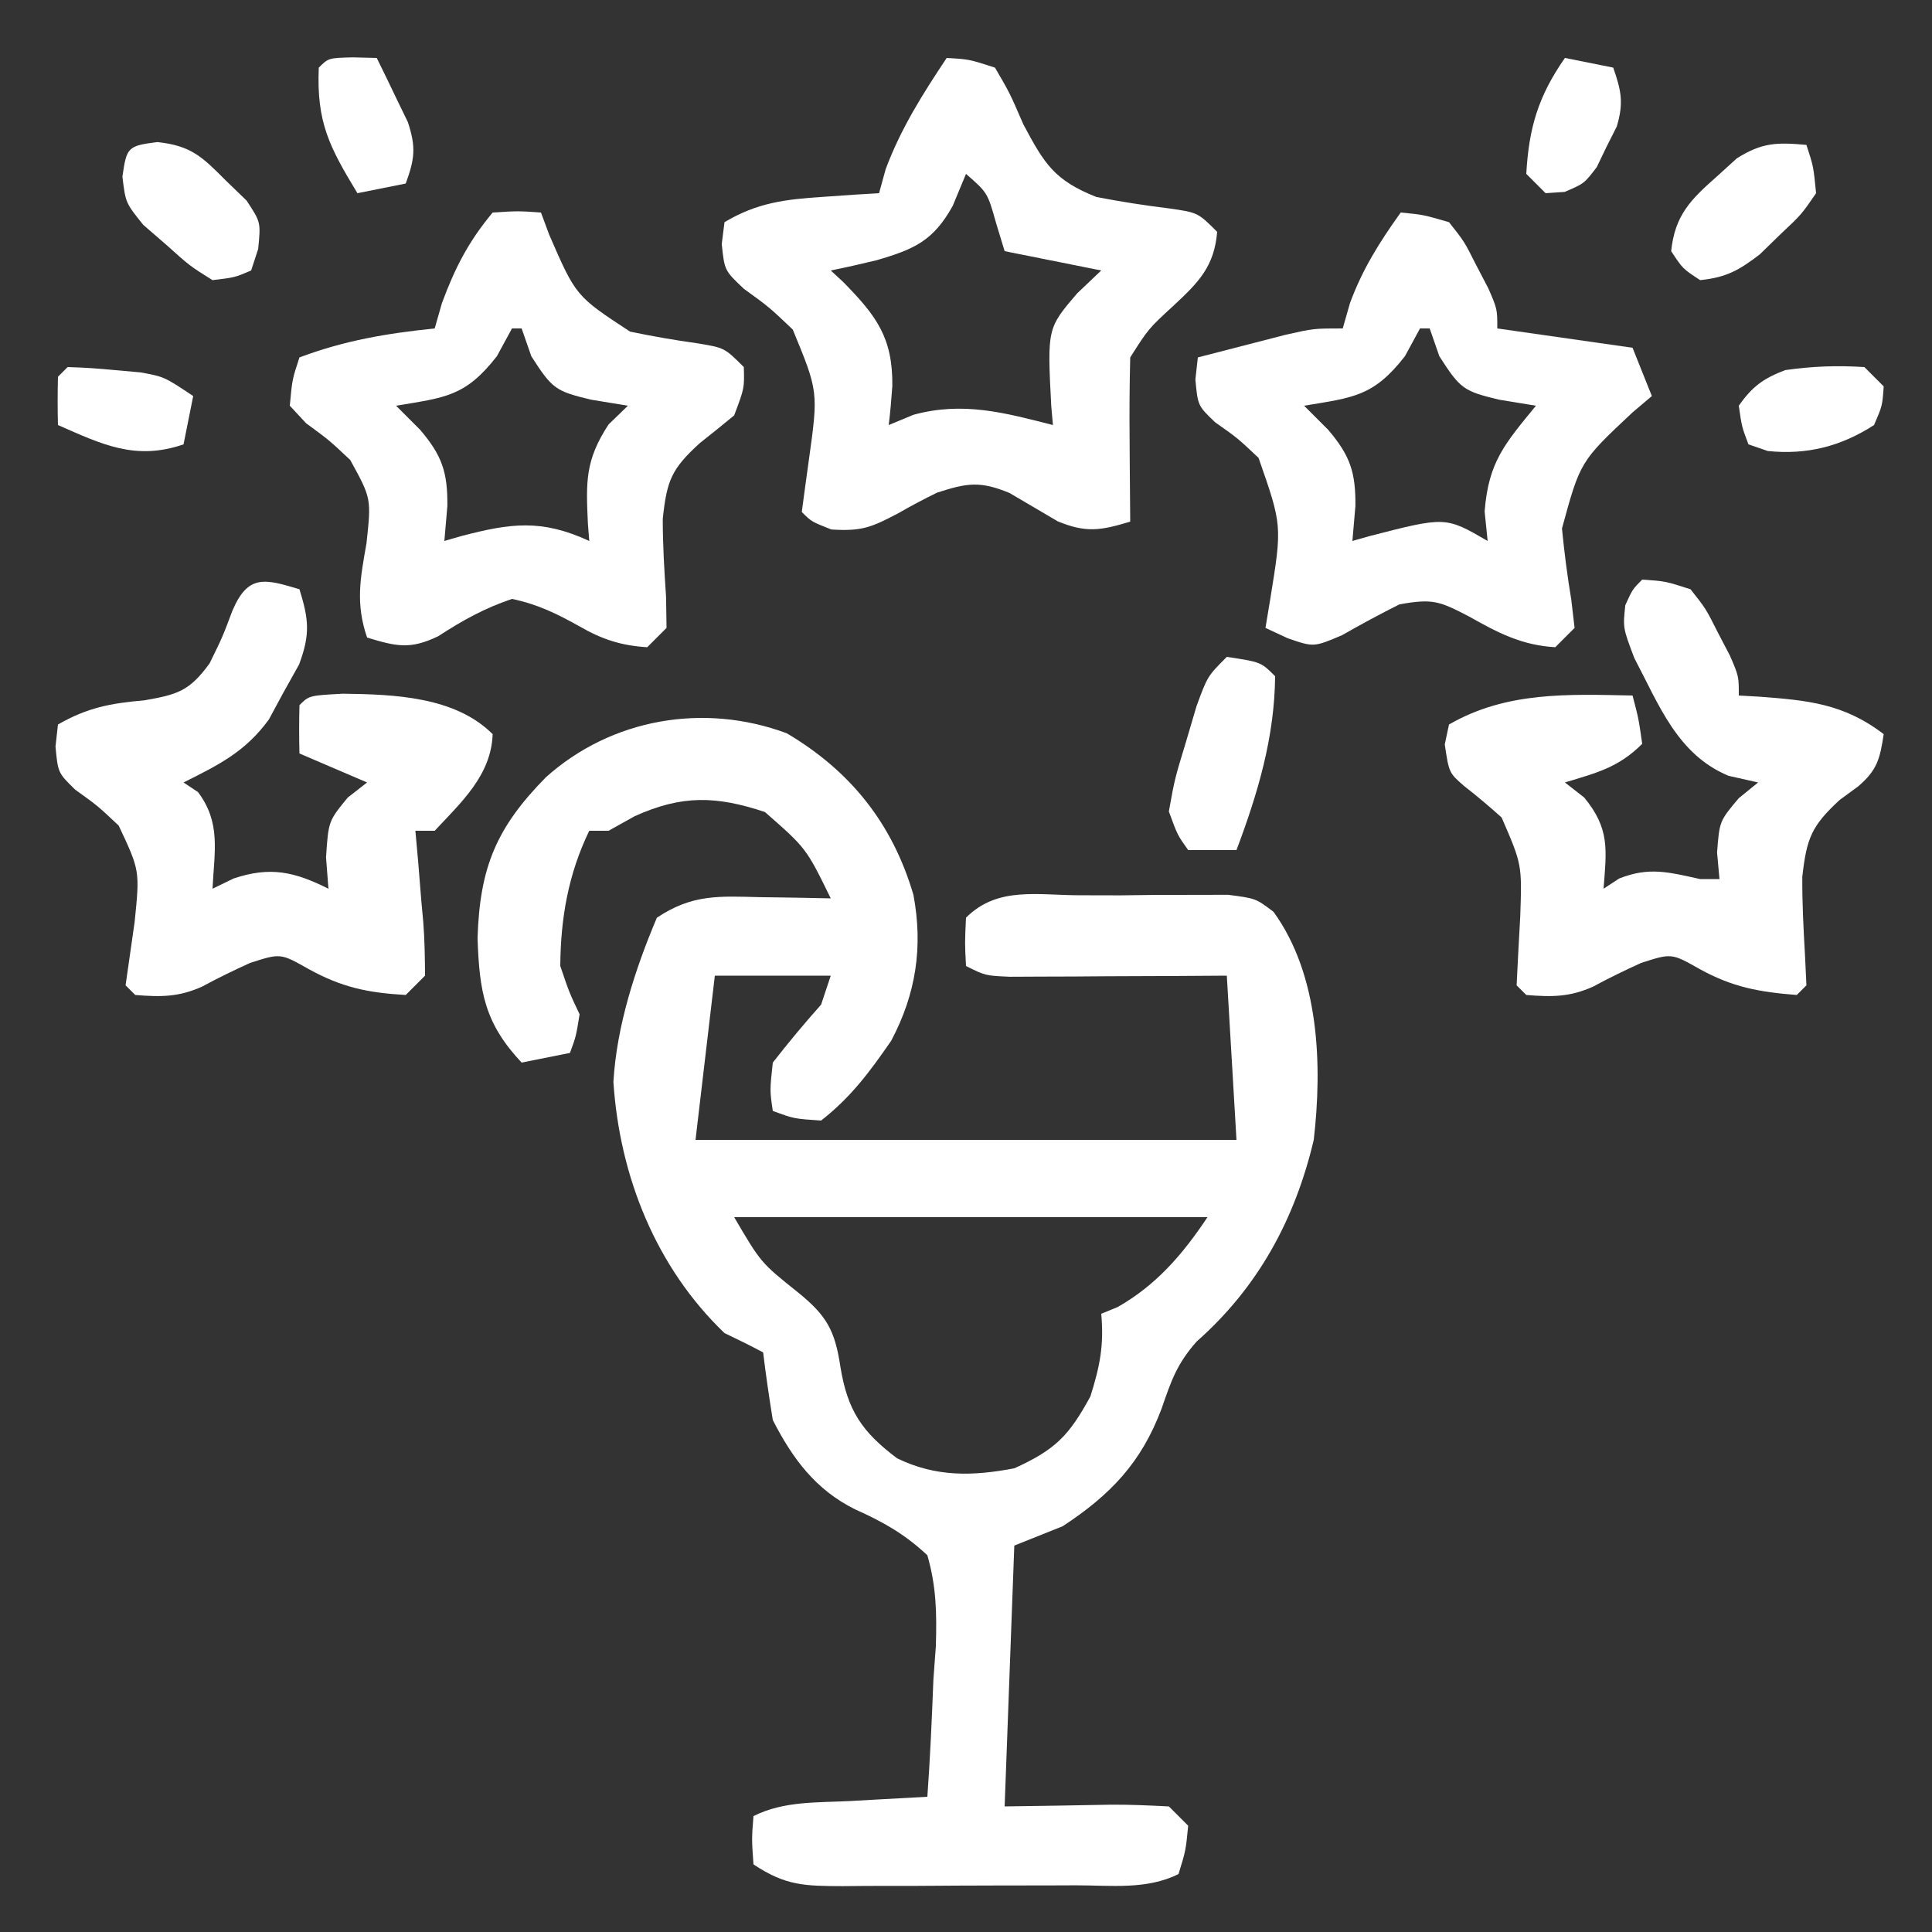
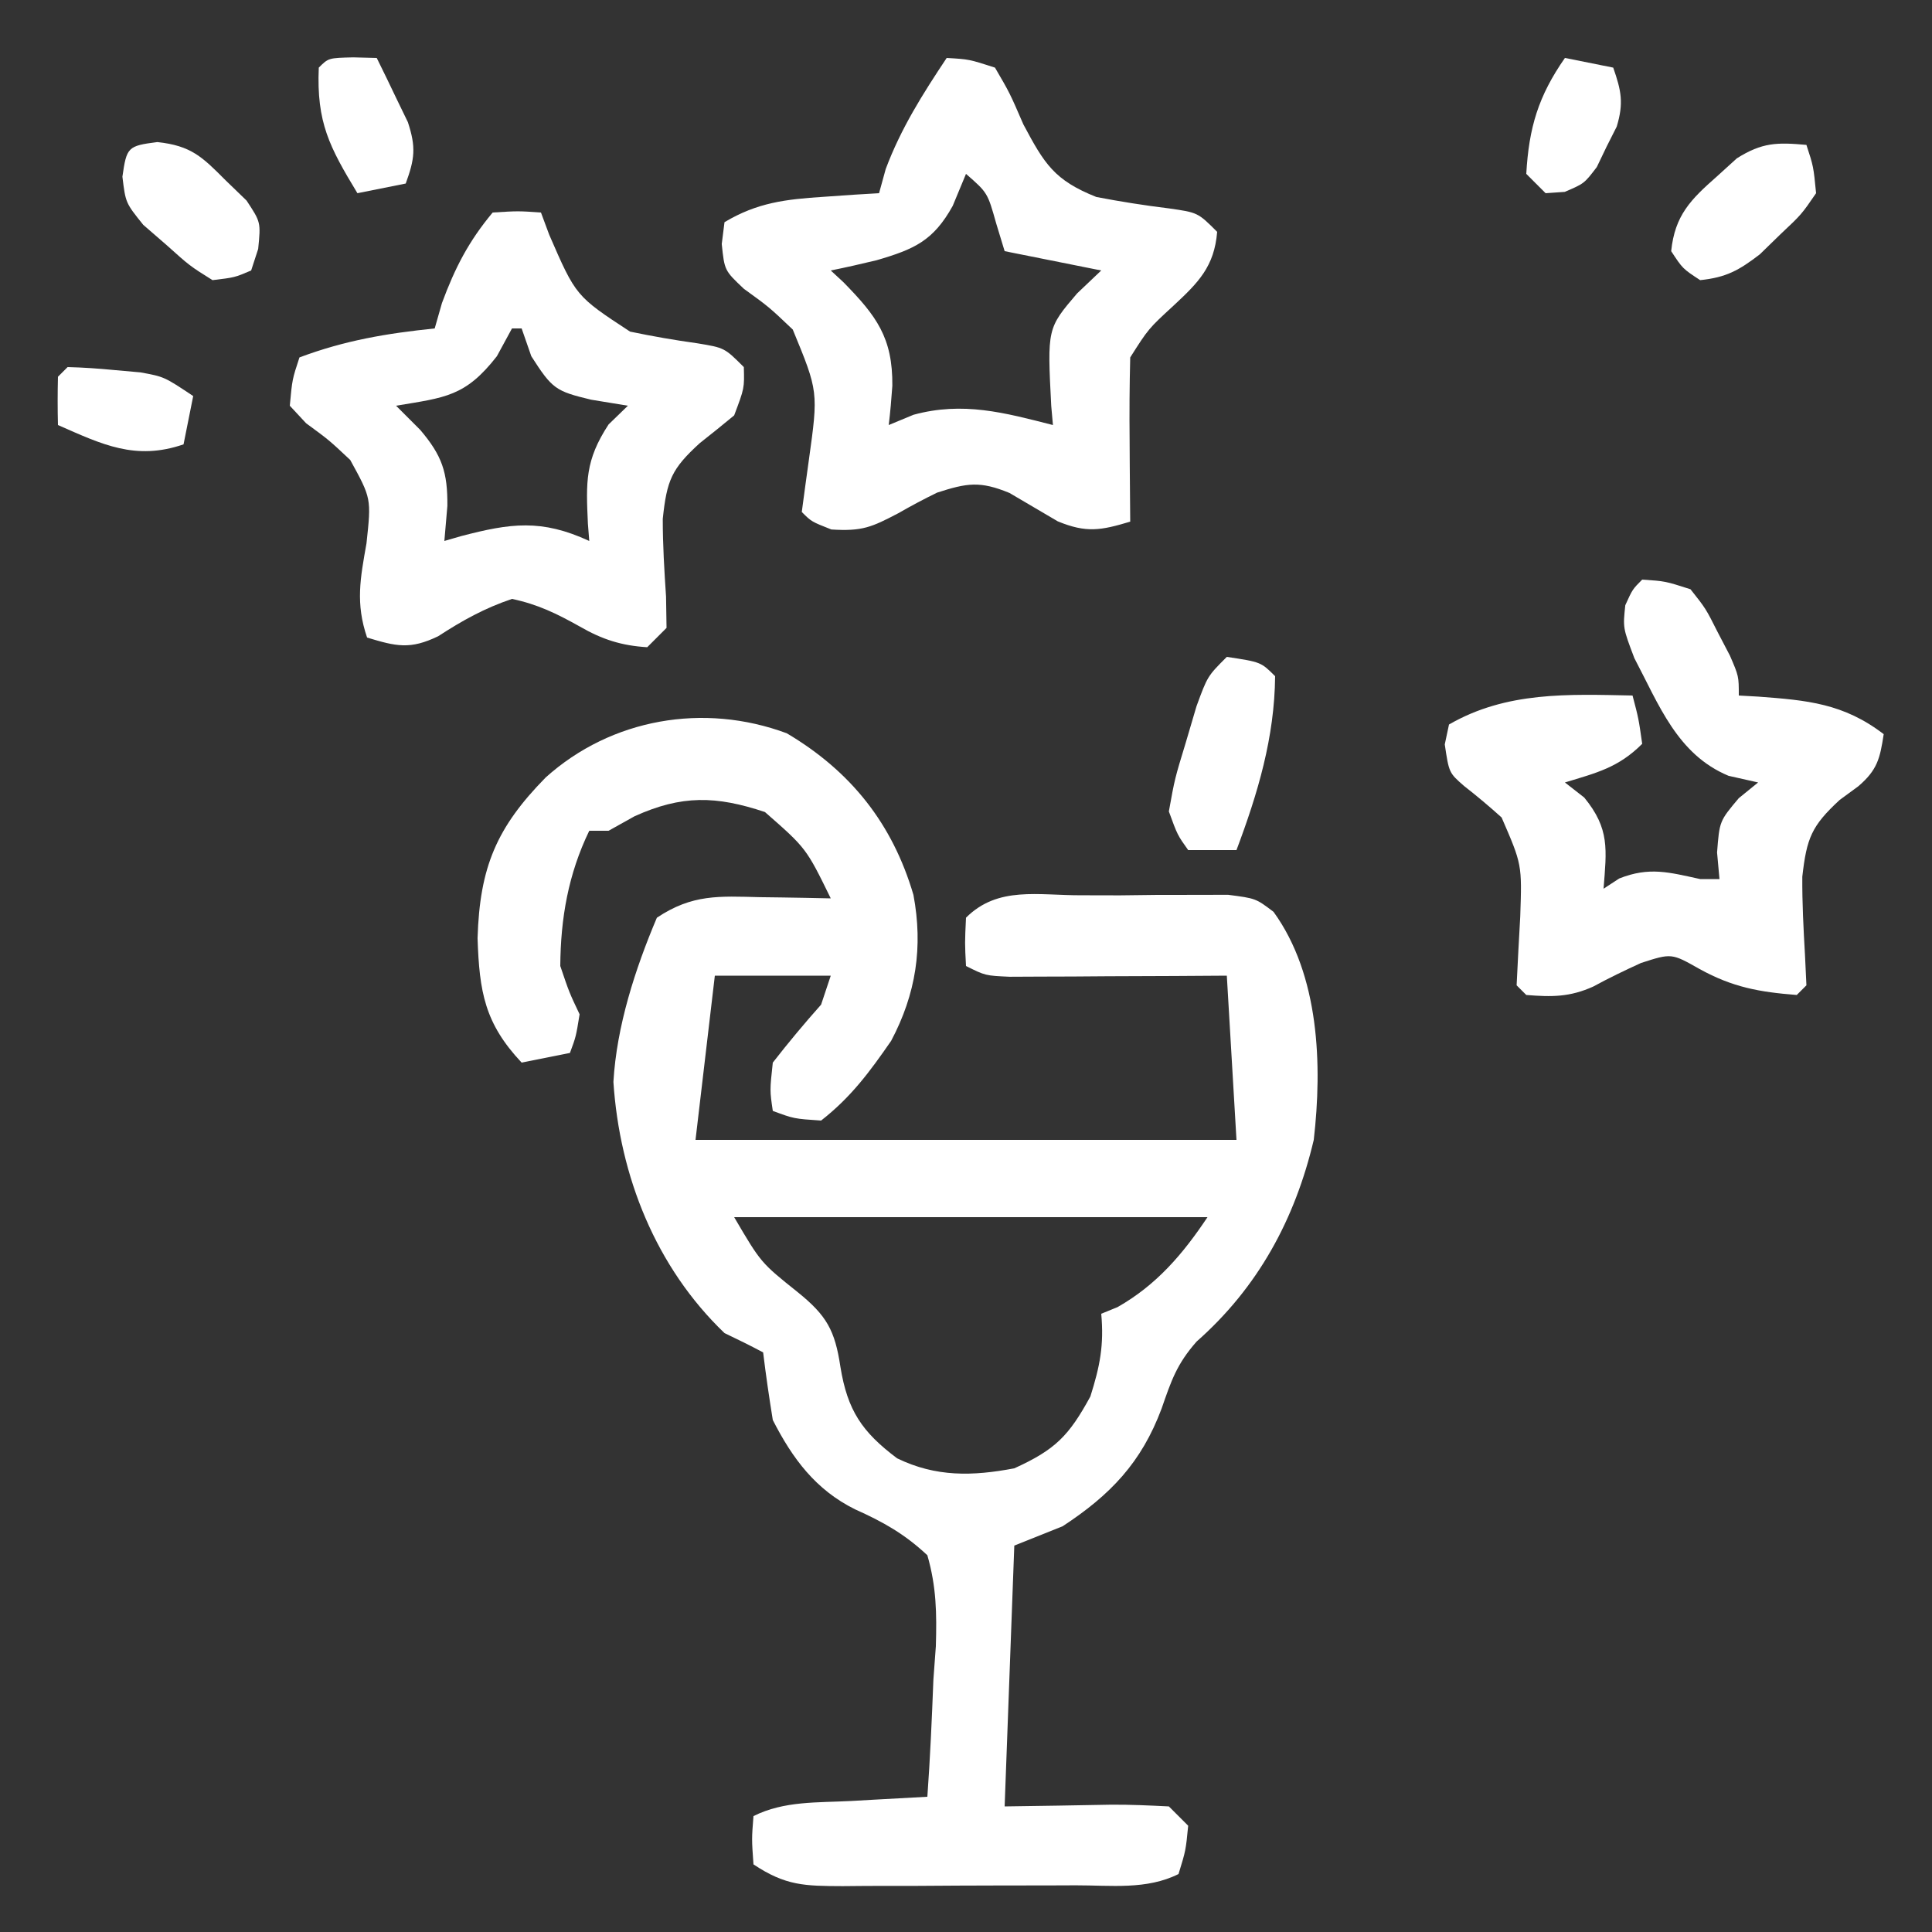
<svg xmlns="http://www.w3.org/2000/svg" width="200" height="200">
  <rect width="100%" height="100%" fill="#333333" stroke="none" />
  <path d="M0 0 C6.625 3.925 10.939 9.347 13.109 16.727 C14.119 22.132 13.374 26.988 10.801 31.84 C8.574 35.057 6.64 37.678 3.551 40.09 C0.738 39.902 0.738 39.902 -1.449 39.09 C-1.762 36.965 -1.762 36.965 -1.449 34.09 C0.152 32.037 1.819 30.033 3.551 28.09 C4.046 26.605 4.046 26.605 4.551 25.09 C0.591 25.09 -3.369 25.09 -7.449 25.09 C-8.109 30.7 -8.769 36.31 -9.449 42.09 C9.031 42.09 27.511 42.09 46.551 42.09 C46.221 36.48 45.891 30.87 45.551 25.09 C43.769 25.101 41.988 25.113 40.152 25.125 C37.827 25.134 35.501 25.143 33.176 25.152 C32 25.161 30.825 25.169 29.613 25.178 C27.931 25.183 27.931 25.183 26.215 25.188 C24.66 25.195 24.66 25.195 23.073 25.203 C20.551 25.09 20.551 25.09 18.551 24.09 C18.426 21.715 18.426 21.715 18.551 19.09 C21.858 15.783 26.035 16.793 30.533 16.768 C31.838 16.771 33.144 16.774 34.488 16.777 C35.79 16.761 37.091 16.745 38.432 16.729 C40.299 16.728 40.299 16.728 42.203 16.727 C43.348 16.724 44.492 16.721 45.672 16.718 C48.551 17.09 48.551 17.09 50.388 18.484 C55.142 25.051 55.443 34.339 54.551 42.09 C52.607 50.315 48.793 57.347 42.426 62.965 C40.378 65.286 39.805 67 38.801 69.902 C36.713 75.489 33.51 78.839 28.551 82.09 C26.076 83.08 26.076 83.08 23.551 84.09 C23.221 93 22.891 101.91 22.551 111.09 C28.056 111.011 28.056 111.011 33.56 110.91 C35.558 110.895 37.555 110.99 39.551 111.09 C40.211 111.75 40.871 112.41 41.551 113.09 C41.301 115.652 41.301 115.652 40.551 118.09 C37.246 119.742 33.563 119.253 29.93 119.258 C29.074 119.261 28.218 119.264 27.337 119.268 C25.525 119.273 23.714 119.275 21.902 119.275 C19.128 119.277 16.354 119.295 13.58 119.314 C11.822 119.317 10.063 119.319 8.305 119.32 C7.473 119.327 6.642 119.335 5.786 119.342 C1.859 119.326 -0.108 119.317 -3.449 117.09 C-3.637 114.465 -3.637 114.465 -3.449 112.09 C-0.277 110.504 3.186 110.711 6.676 110.527 C7.43 110.484 8.184 110.441 8.961 110.396 C10.824 110.29 12.687 110.19 14.551 110.09 C14.842 106.05 15.019 102.012 15.176 97.965 C15.26 96.823 15.343 95.681 15.43 94.504 C15.529 91.102 15.492 88.365 14.551 85.09 C12.191 82.884 10.004 81.652 7.064 80.334 C2.995 78.32 0.591 75.085 -1.449 71.09 C-1.825 68.763 -2.168 66.43 -2.449 64.09 C-3.766 63.391 -5.103 62.73 -6.449 62.09 C-13.547 55.288 -17.309 45.86 -17.949 36.09 C-17.614 30.311 -15.692 24.386 -13.449 19.09 C-9.768 16.636 -7.006 16.862 -2.762 16.965 C-2.06 16.974 -1.358 16.983 -0.635 16.992 C1.094 17.016 2.822 17.052 4.551 17.09 C2.009 11.894 2.009 11.894 -2.262 8.152 C-7.324 6.465 -10.871 6.375 -15.762 8.59 C-16.649 9.085 -17.535 9.58 -18.449 10.09 C-19.109 10.09 -19.769 10.09 -20.449 10.09 C-22.62 14.577 -23.413 19.133 -23.449 24.09 C-22.522 26.828 -22.522 26.828 -21.449 29.09 C-21.824 31.402 -21.824 31.402 -22.449 33.09 C-24.924 33.585 -24.924 33.585 -27.449 34.09 C-31.269 30.031 -31.827 26.778 -32.012 21.215 C-31.787 13.849 -30.043 9.749 -24.957 4.57 C-18.18 -1.522 -8.605 -3.198 0 0 Z M-5.449 50.09 C-2.681 54.808 -2.681 54.808 1.113 57.84 C4.114 60.26 4.983 61.786 5.551 65.59 C6.281 70.088 7.775 72.321 11.422 75.055 C15.435 77.006 19.231 76.91 23.551 76.09 C27.791 74.163 29.195 72.742 31.426 68.652 C32.419 65.506 32.846 63.34 32.551 60.09 C33.108 59.863 33.665 59.636 34.238 59.402 C38.27 57.114 41.001 53.914 43.551 50.09 C27.381 50.09 11.211 50.09 -5.449 50.09 Z " fill="#FFFFFF" transform="translate(81.449,75.91)" />
  <path d="M0 0 C2.316 0.133 2.316 0.133 5 1 C6.527 3.617 6.527 3.617 7.938 6.875 C10.117 10.964 11.134 12.655 15.492 14.391 C17.976 14.868 20.477 15.266 22.988 15.57 C26 16 26 16 28 18 C27.705 21.59 26.066 23.238 23.5 25.625 C20.882 28.036 20.882 28.036 19 31 C18.928 33.884 18.907 36.742 18.938 39.625 C18.942 40.427 18.947 41.229 18.951 42.055 C18.963 44.036 18.981 46.018 19 48 C15.97 48.909 14.47 49.194 11.5 47.969 C9.833 46.99 8.167 46.01 6.5 45.031 C3.45 43.773 2.106 43.995 -1 45 C-2.357 45.663 -3.692 46.371 -5 47.125 C-7.767 48.574 -8.735 49.017 -11.938 48.812 C-14 48 -14 48 -15 47 C-14.763 45.226 -14.525 43.452 -14.275 41.679 C-13.281 34.547 -13.281 34.547 -15.934 28.113 C-18.376 25.792 -18.376 25.792 -20.996 23.895 C-23 22 -23 22 -23.285 19.262 C-23.144 18.142 -23.144 18.142 -23 17 C-19.596 14.968 -16.677 14.631 -12.75 14.375 C-11.672 14.3 -10.595 14.225 -9.484 14.148 C-8.255 14.075 -8.255 14.075 -7 14 C-6.773 13.175 -6.546 12.35 -6.312 11.5 C-4.726 7.269 -2.493 3.748 0 0 Z M2 12 C1.546 13.093 1.093 14.186 0.625 15.312 C-1.375 18.919 -3.337 19.796 -7.25 20.938 C-8.827 21.318 -10.409 21.681 -12 22 C-11.35 22.601 -11.35 22.601 -10.688 23.215 C-7.277 26.696 -5.578 28.946 -5.625 33.938 C-5.72 35.294 -5.835 36.65 -6 38 C-5.154 37.649 -4.309 37.299 -3.438 36.938 C1.68 35.542 5.978 36.717 11 38 C10.942 37.348 10.884 36.695 10.824 36.023 C10.41 27.996 10.41 27.996 13.5 24.375 C14.738 23.199 14.738 23.199 16 22 C12.7 21.34 9.4 20.68 6 20 C5.711 19.051 5.423 18.102 5.125 17.125 C4.232 13.948 4.232 13.948 2 12 Z " fill="#FFFFFF" transform="translate(98,6)" />
  <path d="M0 0 C2.637 -0.164 2.637 -0.164 5 0 C5.282 0.759 5.565 1.519 5.855 2.301 C8.617 8.656 8.617 8.656 14.223 12.328 C16.524 12.807 18.843 13.213 21.172 13.535 C24 14 24 14 26 16 C26.062 18.188 26.062 18.188 25 21 C23.826 21.975 22.636 22.931 21.438 23.875 C18.525 26.533 18.031 27.708 17.609 31.715 C17.607 34.42 17.77 37.064 17.949 39.77 C17.966 40.836 17.983 41.902 18 43 C17.34 43.66 16.68 44.32 16 45 C13.331 44.838 11.336 44.194 9.023 42.859 C6.634 41.525 4.687 40.564 2 40 C-0.854 40.963 -3.117 42.226 -5.641 43.863 C-8.546 45.263 -9.971 44.918 -13 44 C-14.206 40.458 -13.708 37.89 -13.062 34.25 C-12.558 29.593 -12.558 29.593 -14.746 25.613 C-16.952 23.544 -16.952 23.544 -19.312 21.816 C-19.869 21.217 -20.426 20.618 -21 20 C-20.75 17.277 -20.75 17.277 -20 15 C-15.29 13.234 -10.969 12.514 -6 12 C-5.629 10.701 -5.629 10.701 -5.25 9.375 C-3.898 5.723 -2.496 2.995 0 0 Z M2 12 C1.484 12.949 0.969 13.898 0.438 14.875 C-2.82 19.052 -4.889 19.148 -10 20 C-9.175 20.825 -8.35 21.65 -7.5 22.5 C-5.239 25.163 -4.656 26.884 -4.688 30.375 C-4.842 32.169 -4.842 32.169 -5 34 C-4.42 33.832 -3.84 33.665 -3.242 33.492 C1.849 32.165 5.036 31.709 10 34 C9.954 33.408 9.907 32.817 9.859 32.207 C9.662 27.876 9.563 25.668 12 21.938 C12.66 21.298 13.32 20.659 14 20 C12.742 19.794 11.484 19.587 10.188 19.375 C6.519 18.492 6.173 18.27 4 14.875 C3.67 13.926 3.34 12.977 3 12 C2.67 12 2.34 12 2 12 Z " fill="#FFFFFF" transform="translate(51,22)" />
-   <path d="M0 0 C2.324 0.223 2.324 0.223 5 1 C6.582 2.996 6.582 2.996 7.812 5.438 C8.231 6.241 8.65 7.044 9.082 7.871 C10 10 10 10 10 12 C14.62 12.66 19.24 13.32 24 14 C24.66 15.65 25.32 17.3 26 19 C25.339 19.559 24.677 20.119 23.996 20.695 C18.585 25.77 18.585 25.77 16.695 32.711 C16.935 35.181 17.253 37.646 17.66 40.094 C17.772 41.053 17.884 42.012 18 43 C17.34 43.66 16.68 44.32 16 45 C12.501 44.794 10.049 43.497 7.062 41.812 C4.044 40.25 3.355 39.936 -0.125 40.562 C-2.134 41.567 -4.112 42.636 -6.062 43.75 C-9 45 -9 45 -11.684 44.078 C-12.448 43.722 -13.212 43.367 -14 43 C-13.835 42.01 -13.67 41.02 -13.5 40 C-12.269 32.398 -12.269 32.398 -14.715 25.398 C-16.881 23.354 -16.881 23.354 -19.215 21.711 C-21 20 -21 20 -21.254 17.289 C-21.17 16.534 -21.086 15.778 -21 15 C-19.064 14.496 -17.126 13.997 -15.188 13.5 C-14.109 13.222 -13.03 12.943 -11.918 12.656 C-9 12 -9 12 -6 12 C-5.629 10.701 -5.629 10.701 -5.25 9.375 C-3.932 5.817 -2.198 3.077 0 0 Z M2 12 C1.484 12.949 0.969 13.898 0.438 14.875 C-2.82 19.052 -4.889 19.148 -10 20 C-9.175 20.825 -8.35 21.65 -7.5 22.5 C-5.239 25.163 -4.656 26.884 -4.688 30.375 C-4.842 32.169 -4.842 32.169 -5 34 C-4.408 33.832 -3.817 33.665 -3.207 33.492 C4.641 31.469 4.641 31.469 9 34 C8.897 32.989 8.794 31.979 8.688 30.938 C9.096 25.788 10.778 23.947 14 20 C12.742 19.794 11.484 19.587 10.188 19.375 C6.519 18.492 6.173 18.27 4 14.875 C3.67 13.926 3.34 12.977 3 12 C2.67 12 2.34 12 2 12 Z " fill="#FFFFFF" transform="translate(145,22)" />
-   <path d="M0 0 C0.972 3.144 1.126 4.661 -0.039 7.789 C-0.562 8.725 -1.086 9.661 -1.625 10.625 C-2.133 11.566 -2.641 12.507 -3.164 13.477 C-5.604 16.831 -8.366 18.183 -12 20 C-11.505 20.33 -11.01 20.66 -10.5 21 C-8.118 24.176 -8.808 27.102 -9 31 C-8.278 30.649 -7.556 30.299 -6.812 29.938 C-3.015 28.672 -0.529 29.236 3 31 C2.917 29.927 2.835 28.855 2.75 27.75 C3 24 3 24 5 21.562 C5.66 21.047 6.32 20.531 7 20 C4.69 19.01 2.38 18.02 0 17 C-0.043 15.334 -0.041 13.666 0 12 C1 11 1 11 4.5 10.812 C9.82 10.88 16.111 11.111 20 15 C19.848 19.261 16.755 22.043 14 25 C13.34 25 12.68 25 12 25 C12.095 26.06 12.191 27.119 12.289 28.211 C12.402 29.599 12.514 30.987 12.625 32.375 C12.689 33.074 12.754 33.772 12.82 34.492 C12.961 36.324 12.988 38.163 13 40 C12.34 40.66 11.68 41.32 11 42 C7.075 41.774 4.396 41.218 0.938 39.312 C-1.963 37.667 -1.963 37.667 -5.125 38.688 C-6.795 39.45 -8.451 40.246 -10.062 41.125 C-12.498 42.225 -14.357 42.214 -17 42 C-17.33 41.67 -17.66 41.34 -18 41 C-17.694 38.812 -17.38 36.624 -17.062 34.438 C-16.523 29.125 -16.523 29.125 -18.711 24.469 C-20.884 22.418 -20.884 22.418 -23.215 20.746 C-25 19 -25 19 -25.254 16.285 C-25.17 15.531 -25.086 14.777 -25 14 C-21.938 12.246 -19.55 11.801 -16.062 11.5 C-12.616 10.896 -11.401 10.549 -9.309 7.684 C-7.975 4.97 -7.975 4.97 -6.938 2.215 C-5.32 -1.605 -3.542 -1.063 0 0 Z " fill="#FFFFFF" transform="translate(31,61)" />
  <path d="M0 0 C2.387 0.16 2.387 0.16 5 1 C6.582 2.996 6.582 2.996 7.812 5.438 C8.231 6.241 8.65 7.044 9.082 7.871 C10 10 10 10 10 12 C10.664 12.037 11.328 12.075 12.012 12.113 C17.07 12.49 20.842 12.812 25 16 C24.616 18.523 24.344 19.706 22.371 21.395 C21.414 22.096 21.414 22.096 20.438 22.812 C17.534 25.503 17.03 26.737 16.574 30.754 C16.554 33.477 16.697 36.144 16.852 38.867 C16.901 39.901 16.95 40.935 17 42 C16.67 42.33 16.34 42.66 16 43 C12.113 42.695 9.373 42.205 5.938 40.312 C3.037 38.667 3.037 38.667 -0.125 39.688 C-1.795 40.45 -3.451 41.246 -5.062 42.125 C-7.498 43.225 -9.357 43.214 -12 43 C-12.33 42.67 -12.66 42.34 -13 42 C-12.887 39.624 -12.76 37.249 -12.625 34.875 C-12.442 29.492 -12.442 29.492 -14.555 24.625 C-15.812 23.494 -17.107 22.402 -18.441 21.363 C-20 20 -20 20 -20.438 17.062 C-20.293 16.382 -20.149 15.701 -20 15 C-14.047 11.566 -7.663 11.867 -1 12 C-0.375 14.375 -0.375 14.375 0 17 C-2.463 19.463 -4.707 19.998 -8 21 C-7.34 21.516 -6.68 22.031 -6 22.562 C-3.344 25.8 -3.687 27.926 -4 32 C-3.464 31.649 -2.928 31.299 -2.375 30.938 C0.746 29.706 2.769 30.298 6 31 C6.66 31 7.32 31 8 31 C7.918 30.093 7.835 29.185 7.75 28.25 C8 25 8 25 10 22.625 C10.66 22.089 11.32 21.552 12 21 C10.989 20.773 9.979 20.546 8.938 20.312 C3.632 18.099 1.74 12.965 -0.812 8.129 C-2 5 -2 5 -1.75 2.652 C-1 1 -1 1 0 0 Z " fill="#FFFFFF" transform="translate(170,60)" />
  <path d="M0 0 C3.536 0.536 3.536 0.536 5 2 C4.943 8.34 3.212 14.115 1 20 C-0.65 20 -2.3 20 -4 20 C-5.109 18.445 -5.109 18.445 -6 16 C-5.391 12.617 -5.391 12.617 -4.25 8.875 C-3.884 7.635 -3.518 6.395 -3.141 5.117 C-2 2 -2 2 0 0 Z " fill="#FFFFFF" transform="translate(127,68)" />
  <path d="M0 0 C0.73 2.234 0.73 2.234 1 5 C-0.512 7.203 -0.512 7.203 -2.688 9.25 C-3.393 9.936 -4.098 10.622 -4.824 11.328 C-6.989 12.992 -8.303 13.72 -11 14 C-12.812 12.812 -12.812 12.812 -14 11 C-13.622 7.294 -11.984 5.655 -9.25 3.25 C-8.575 2.636 -7.899 2.023 -7.203 1.391 C-4.589 -0.259 -3.035 -0.276 0 0 Z " fill="#FFFFFF" transform="translate(187,15)" />
  <path d="M0 0 C3.493 0.377 4.632 1.513 7.086 3.98 C7.795 4.665 8.504 5.349 9.234 6.055 C10.711 8.293 10.711 8.293 10.438 11.062 C10.078 12.167 10.078 12.167 9.711 13.293 C8.008 14.02 8.008 14.02 5.711 14.293 C3.352 12.816 3.352 12.816 0.961 10.668 C0.162 9.974 -0.637 9.281 -1.461 8.566 C-3.289 6.293 -3.289 6.293 -3.617 3.582 C-3.179 0.525 -3.065 0.392 0 0 Z " fill="#FFFFFF" transform="translate(16.289,14.707)" />
  <path d="M0 0 C1.207 0.031 1.207 0.031 2.438 0.062 C3.139 1.472 3.823 2.891 4.5 4.312 C4.883 5.101 5.266 5.89 5.66 6.703 C6.523 9.322 6.368 10.511 5.438 13.062 C3.788 13.393 2.138 13.723 0.438 14.062 C-2.459 9.276 -3.804 6.741 -3.562 1.062 C-2.562 0.062 -2.562 0.062 0 0 Z " fill="#FFFFFF" transform="translate(36.562,5.938)" />
-   <path d="M0 0 C0.66 0.66 1.32 1.32 2 2 C1.859 4.012 1.859 4.012 1 6 C-2.423 8.216 -5.974 9.107 -10 8.688 C-10.66 8.461 -11.32 8.234 -12 8 C-12.688 6.188 -12.688 6.188 -13 4 C-11.596 2.005 -10.463 1.176 -8.188 0.312 C-5.4 -0.086 -2.811 -0.183 0 0 Z " fill="#FFFFFF" transform="translate(193,38)" />
  <path d="M0 0 C1.628 0.038 3.254 0.155 4.875 0.312 C6.201 0.43 6.201 0.43 7.555 0.551 C10 1 10 1 13 3 C12.67 4.65 12.34 6.3 12 8 C7.024 9.711 3.574 8.009 -1 6 C-1.043 4.334 -1.041 2.666 -1 1 C-0.67 0.67 -0.34 0.34 0 0 Z " fill="#FFFFFF" transform="translate(7,38)" />
  <path d="M0 0 C1.65 0.33 3.3 0.66 5 1 C5.83 3.382 6.103 4.659 5.363 7.105 C5.017 7.793 4.67 8.48 4.312 9.188 C3.812 10.23 3.812 10.23 3.301 11.293 C2 13 2 13 -0.02 13.863 C-0.673 13.908 -1.327 13.954 -2 14 C-2.66 13.34 -3.32 12.68 -4 12 C-3.728 7.2 -2.746 3.939 0 0 Z " fill="#FFFFFF" transform="translate(162,6)" />
</svg>